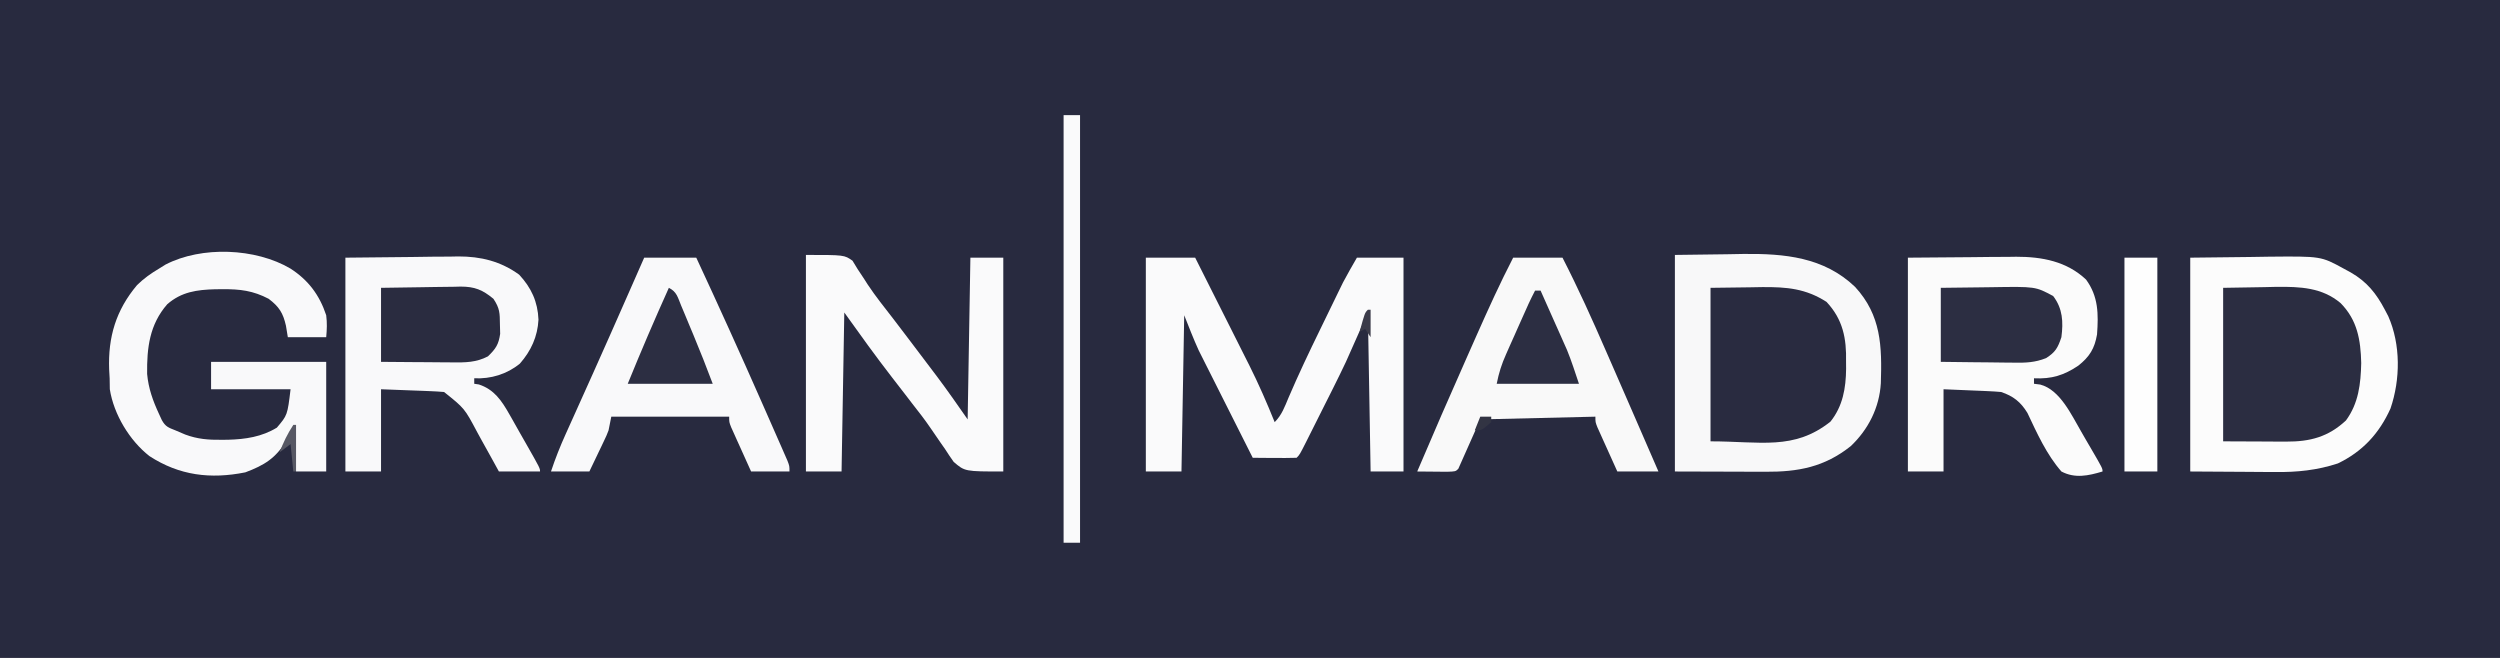
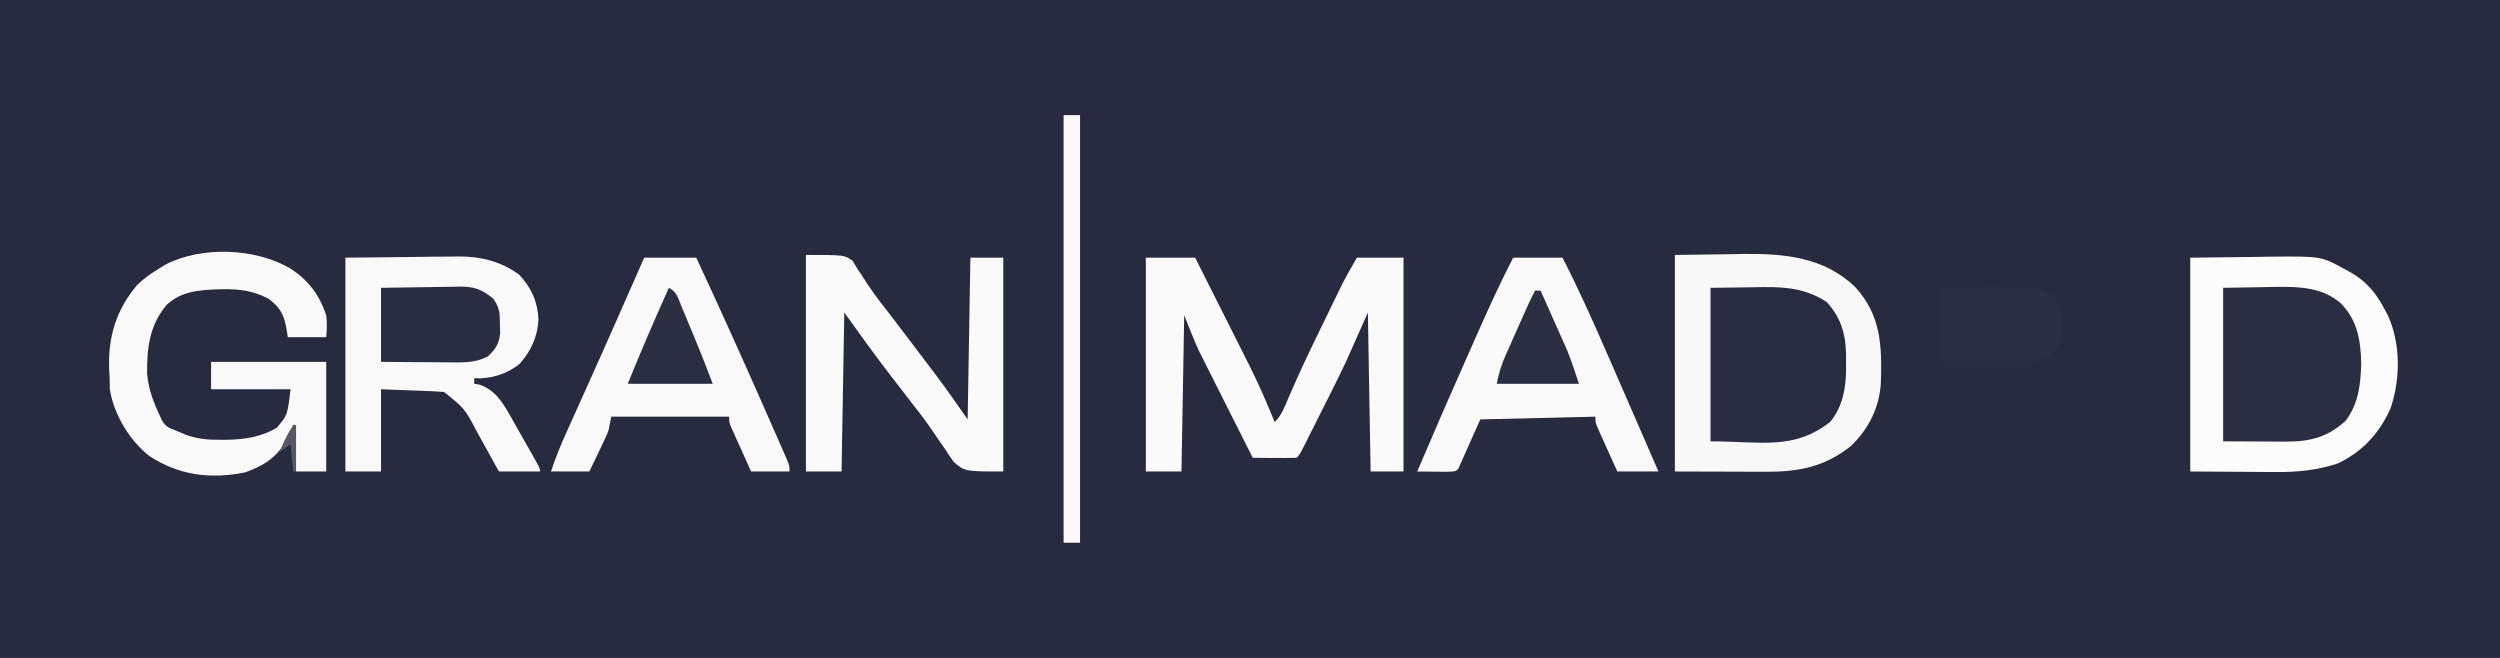
<svg xmlns="http://www.w3.org/2000/svg" version="1.1" width="912" height="240">
  <rect width="100%" height="100%" fill="#808080" stroke="none" />
  <path d="M0 0 C300.96 0 601.92 0 912 0 C912 79.2 912 158.4 912 240 C611.04 240 310.08 240 0 240 C0 160.8 0 81.6 0 0 Z " fill="#282A3F" transform="translate(0,0)" />
  <path d="M0 0 C9.436 -0.124 9.436 -0.124 19.062 -0.25 C21.014 -0.286 22.966 -0.323 24.977 -0.36 C39.974 -0.523 54.369 0.781 65.734 11.66 C75.288 22.042 75.563 33.347 75.132 46.782 C74.604 55.664 70.598 63.644 64.148 69.754 C54.534 77.395 45.008 79.166 33.008 79.098 C32.169 79.097 31.329 79.096 30.465 79.095 C27.351 79.089 24.238 79.075 21.125 79.062 C14.154 79.042 7.183 79.021 0 79 C0 52.93 0 26.86 0 0 Z " fill="#F8F8F9" transform="translate(611,93)" />
  <path d="M0 0 C10.797 -0.124 10.797 -0.124 21.812 -0.25 C24.062 -0.286 26.311 -0.323 28.628 -0.36 C47.707 -0.541 47.707 -0.541 56 4 C56.839 4.456 57.677 4.911 58.542 5.381 C64.424 8.766 67.878 13.04 71 19 C71.414 19.789 71.828 20.578 72.254 21.391 C76.804 31.728 76.673 44.394 73.062 55 C68.972 64.101 62.848 70.745 53.848 75.062 C46.319 77.541 38.942 78.292 31.055 78.195 C30.259 78.193 29.463 78.191 28.643 78.189 C25.72 78.179 22.798 78.151 19.875 78.125 C13.316 78.084 6.758 78.043 0 78 C0 52.26 0 26.52 0 0 Z " fill="#FCFCFC" transform="translate(799,94)" />
  <path d="M0 0 C8.044 -0.083 16.087 -0.165 24.375 -0.25 C26.894 -0.286 29.414 -0.323 32.009 -0.36 C34.035 -0.372 36.06 -0.382 38.086 -0.391 C39.629 -0.421 39.629 -0.421 41.202 -0.453 C49.418 -0.457 56.632 1.31 63.375 6.188 C67.818 10.948 70.18 16.074 70.438 22.625 C70.118 28.753 67.721 34.031 63.652 38.645 C58.921 42.526 53.042 44.281 47 44 C47 44.66 47 45.32 47 46 C47.557 46.083 48.114 46.165 48.688 46.25 C54.24 48.051 56.998 52.156 59.77 57.043 C60.095 57.612 60.421 58.181 60.757 58.767 C61.785 60.569 62.799 62.378 63.812 64.188 C64.511 65.414 65.211 66.64 65.912 67.865 C71 76.809 71 76.809 71 78 C66.05 78 61.1 78 56 78 C55.12 76.398 54.239 74.795 53.332 73.145 C52.159 71.034 50.986 68.923 49.812 66.812 C49.234 65.757 48.656 64.702 48.061 63.615 C43.475 54.976 43.475 54.976 36 49 C34.261 48.847 32.518 48.751 30.773 48.684 C29.845 48.645 28.916 48.607 27.958 48.568 C26.776 48.525 25.593 48.482 24.375 48.438 C20.621 48.293 16.867 48.149 13 48 C13 57.9 13 67.8 13 78 C8.71 78 4.42 78 0 78 C0 52.26 0 26.52 0 0 Z " fill="#F9F9FA" transform="translate(126,94)" />
-   <path d="M0 0 C11.571 -0.093 11.571 -0.093 23.375 -0.188 C26.997 -0.228 26.997 -0.228 30.693 -0.27 C32.636 -0.279 34.58 -0.287 36.523 -0.293 C37.509 -0.308 38.494 -0.324 39.509 -0.339 C48.941 -0.343 57.936 1.329 65 8 C69.513 14.168 69.535 20.584 69 28 C68.121 33.142 66.277 36.13 62.188 39.375 C56.887 42.941 52.419 44.306 46 44 C46 44.66 46 45.32 46 46 C46.755 46.096 47.511 46.192 48.289 46.291 C55.522 48.183 59.706 57.451 63.236 63.475 C63.798 64.452 64.359 65.43 64.938 66.438 C65.526 67.442 66.114 68.447 66.721 69.482 C71 76.833 71 76.833 71 78 C65.817 79.568 60.927 80.609 56 78 C50.585 71.809 47.104 64.047 43.615 56.657 C41.178 52.648 38.434 50.478 34 49 C32.374 48.853 30.744 48.753 29.113 48.684 C27.845 48.626 27.845 48.626 26.552 48.568 C25.483 48.525 24.414 48.482 23.312 48.438 C19.909 48.293 16.506 48.149 13 48 C13 57.9 13 67.8 13 78 C8.71 78 4.42 78 0 78 C0 52.26 0 26.52 0 0 Z " fill="#FBFBFB" transform="translate(696,94)" />
  <path d="M0 0 C5.94 0 11.88 0 18 0 C21.332 6.614 24.658 13.23 27.979 19.849 C29.108 22.095 30.238 24.342 31.369 26.587 C33.004 29.832 34.633 33.08 36.262 36.328 C36.761 37.316 37.26 38.304 37.774 39.322 C41.162 46.096 44.17 52.975 47 60 C49.617 57.383 50.674 54.362 52.082 51.004 C55.672 42.623 59.571 34.415 63.572 26.224 C64.701 23.91 65.824 21.593 66.947 19.275 C67.677 17.776 68.407 16.277 69.137 14.777 C69.466 14.098 69.795 13.419 70.134 12.719 C70.452 12.07 70.769 11.422 71.096 10.754 C71.368 10.196 71.64 9.638 71.921 9.063 C73.526 5.994 75.282 3.007 77 0 C82.61 0 88.22 0 94 0 C94 25.74 94 51.48 94 78 C90.04 78 86.08 78 82 78 C81.505 49.29 81.505 49.29 81 20 C78.36 25.94 75.72 31.88 73 38 C71.536 41.073 70.07 44.125 68.535 47.16 C68.172 47.887 67.808 48.614 67.433 49.363 C66.687 50.853 65.939 52.341 65.188 53.829 C64.034 56.119 62.887 58.412 61.74 60.705 C61.006 62.169 60.271 63.634 59.535 65.098 C59.194 65.78 58.852 66.462 58.5 67.165 C56.116 71.884 56.116 71.884 55 73 C52.303 73.073 49.633 73.092 46.938 73.062 C46.179 73.058 45.42 73.053 44.639 73.049 C42.759 73.037 40.88 73.019 39 73 C36.077 67.205 33.16 61.406 30.248 55.605 C29.258 53.635 28.267 51.667 27.274 49.699 C25.84 46.856 24.412 44.01 22.984 41.164 C22.546 40.297 22.107 39.43 21.655 38.537 C21.025 37.276 21.025 37.276 20.382 35.991 C20.018 35.267 19.653 34.543 19.278 33.797 C17.36 29.6 15.714 25.284 14 21 C13.67 39.81 13.34 58.62 13 78 C8.71 78 4.42 78 0 78 C0 52.26 0 26.52 0 0 Z " fill="#FAFAFB" transform="translate(418,94)" />
  <path d="M0 0 C5.94 0 11.88 0 18 0 C23.708 11.137 28.821 22.464 33.812 33.938 C34.608 35.759 35.404 37.581 36.201 39.402 C38.126 43.809 40.048 48.218 41.967 52.627 C42.912 54.798 43.857 56.968 44.803 59.138 C47.542 65.422 50.276 71.709 53 78 C48.05 78 43.1 78 38 78 C36.662 75.044 35.33 72.085 34 69.125 C33.618 68.283 33.237 67.441 32.844 66.574 C32.483 65.769 32.122 64.963 31.75 64.133 C31.247 63.017 31.247 63.017 30.734 61.879 C30 60 30 60 30 58 C16.14 58.33 2.28 58.66 -12 59 C-14.64 64.94 -17.28 70.88 -20 77 C-21 78 -21 78 -24.16 78.098 C-26.698 78.075 -29.237 78.052 -31.775 78.029 C-32.839 78.019 -33.904 78.01 -35 78 C-29.143 64.235 -23.182 50.519 -17.106 36.849 C-15.8 33.909 -14.499 30.967 -13.197 28.025 C-9.003 18.567 -4.743 9.198 0 0 Z " fill="#F9F9F9" transform="translate(552,94)" />
  <path d="M0 0 C6.27 0 12.54 0 19 0 C27.179 17.59 35.183 35.246 43 53 C43.741 54.678 43.741 54.678 44.497 56.39 C45.919 59.612 47.336 62.837 48.75 66.062 C49.396 67.527 49.396 67.527 50.055 69.02 C50.444 69.912 50.833 70.804 51.234 71.723 C51.577 72.504 51.92 73.285 52.272 74.09 C53 76 53 76 53 78 C48.38 78 43.76 78 39 78 C37.662 75.044 36.33 72.085 35 69.125 C34.618 68.283 34.237 67.441 33.844 66.574 C33.483 65.769 33.122 64.963 32.75 64.133 C32.247 63.017 32.247 63.017 31.734 61.879 C31 60 31 60 31 58 C16.81 58 2.62 58 -12 58 C-12.33 59.65 -12.66 61.3 -13 63 C-13.756 64.945 -13.756 64.945 -14.629 66.77 C-14.942 67.43 -15.254 68.091 -15.576 68.771 C-16.064 69.782 -16.064 69.782 -16.562 70.812 C-16.892 71.505 -17.221 72.198 -17.561 72.912 C-18.369 74.61 -19.184 76.306 -20 78 C-24.62 78 -29.24 78 -34 78 C-32.423 73.27 -30.664 68.82 -28.613 64.297 C-28.279 63.553 -27.945 62.809 -27.6 62.043 C-26.881 60.443 -26.16 58.843 -25.438 57.244 C-23.523 53.001 -21.617 48.754 -19.711 44.508 C-19.321 43.64 -18.932 42.773 -18.53 41.879 C-14.46 32.812 -10.443 23.721 -6.438 14.625 C-6.109 13.879 -5.78 13.132 -5.441 12.363 C-3.626 8.243 -1.813 4.121 0 0 Z " fill="#F9F9FA" transform="translate(235,94)" />
-   <path d="M0 0 C6.502 4.206 10.56 9.633 13 17 C13.351 19.824 13.264 22.145 13 25 C8.38 25 3.76 25 -1 25 C-1.227 23.618 -1.454 22.236 -1.688 20.812 C-2.728 16.209 -4.151 13.908 -8 11 C-13.687 8.026 -18.436 7.452 -24.812 7.5 C-26.141 7.51 -26.141 7.51 -27.496 7.52 C-34.175 7.706 -39.802 8.451 -45 13 C-51.441 20.383 -52.45 28.902 -52.328 38.414 C-51.844 43.703 -50.225 48.21 -48 53 C-47.49 54.108 -47.49 54.108 -46.969 55.238 C-45.648 57.64 -44.552 57.993 -42 59 C-40.219 59.758 -40.219 59.758 -38.402 60.531 C-33.943 62.193 -29.915 62.501 -25.188 62.438 C-24.404 62.431 -23.621 62.425 -22.814 62.419 C-16.488 62.249 -10.491 61.363 -5 58 C-1.144 53.457 -1.144 53.457 0 44 C-9.57 44 -19.14 44 -29 44 C-29 40.7 -29 37.4 -29 34 C-15.14 34 -1.28 34 13 34 C13 47.2 13 60.4 13 74 C9.37 74 5.74 74 2 74 C1.67 68.72 1.34 63.44 1 58 C-0.237 60.32 -0.237 60.32 -1.5 62.688 C-5.403 69.164 -9.549 71.706 -16.5 74.312 C-29.194 76.861 -40.572 75.482 -51.492 68.379 C-58.719 62.721 -64.491 53.195 -65.938 44 C-65.989 42.667 -66.005 41.333 -66 40 C-66.059 38.942 -66.119 37.883 -66.18 36.793 C-66.616 24.952 -63.697 15.147 -56 6 C-53.535 3.573 -50.971 1.763 -48 0 C-47.218 -0.487 -46.435 -0.975 -45.629 -1.477 C-32.48 -8.309 -12.723 -7.538 0 0 Z " fill="#F9F9FA" transform="translate(106,98)" />
+   <path d="M0 0 C6.502 4.206 10.56 9.633 13 17 C13.351 19.824 13.264 22.145 13 25 C8.38 25 3.76 25 -1 25 C-1.227 23.618 -1.454 22.236 -1.688 20.812 C-2.728 16.209 -4.151 13.908 -8 11 C-13.687 8.026 -18.436 7.452 -24.812 7.5 C-34.175 7.706 -39.802 8.451 -45 13 C-51.441 20.383 -52.45 28.902 -52.328 38.414 C-51.844 43.703 -50.225 48.21 -48 53 C-47.49 54.108 -47.49 54.108 -46.969 55.238 C-45.648 57.64 -44.552 57.993 -42 59 C-40.219 59.758 -40.219 59.758 -38.402 60.531 C-33.943 62.193 -29.915 62.501 -25.188 62.438 C-24.404 62.431 -23.621 62.425 -22.814 62.419 C-16.488 62.249 -10.491 61.363 -5 58 C-1.144 53.457 -1.144 53.457 0 44 C-9.57 44 -19.14 44 -29 44 C-29 40.7 -29 37.4 -29 34 C-15.14 34 -1.28 34 13 34 C13 47.2 13 60.4 13 74 C9.37 74 5.74 74 2 74 C1.67 68.72 1.34 63.44 1 58 C-0.237 60.32 -0.237 60.32 -1.5 62.688 C-5.403 69.164 -9.549 71.706 -16.5 74.312 C-29.194 76.861 -40.572 75.482 -51.492 68.379 C-58.719 62.721 -64.491 53.195 -65.938 44 C-65.989 42.667 -66.005 41.333 -66 40 C-66.059 38.942 -66.119 37.883 -66.18 36.793 C-66.616 24.952 -63.697 15.147 -56 6 C-53.535 3.573 -50.971 1.763 -48 0 C-47.218 -0.487 -46.435 -0.975 -45.629 -1.477 C-32.48 -8.309 -12.723 -7.538 0 0 Z " fill="#F9F9FA" transform="translate(106,98)" />
  <path d="M0 0 C14 0 14 0 16.992 2.105 C17.614 3.123 18.235 4.14 18.875 5.188 C19.663 6.385 20.455 7.58 21.25 8.773 C21.675 9.442 22.101 10.111 22.539 10.8 C25.42 15.138 28.689 19.196 31.875 23.312 C33.258 25.126 34.64 26.941 36.02 28.758 C37.026 30.083 37.026 30.083 38.053 31.435 C40.896 35.181 43.734 38.93 46.562 42.688 C47.014 43.285 47.466 43.883 47.931 44.499 C51.75 49.588 55.345 54.778 59 60 C59.33 40.53 59.66 21.06 60 1 C63.96 1 67.92 1 72 1 C72 26.74 72 52.48 72 79 C58 79 58 79 53.922 75.52 C52.818 73.983 51.762 72.411 50.75 70.812 C50.174 69.991 49.598 69.17 49.005 68.323 C47.845 66.669 46.703 65.003 45.578 63.325 C43.436 60.169 41.11 57.182 38.75 54.188 C37.961 53.159 37.172 52.13 36.359 51.07 C34.751 48.977 33.137 46.888 31.516 44.805 C25.457 36.996 19.757 29.059 14 21 C13.67 40.14 13.34 59.28 13 79 C8.71 79 4.42 79 0 79 C0 52.93 0 26.86 0 0 Z " fill="#FAFAFB" transform="translate(294,93)" />
  <path d="M0 0 C4.909 -0.083 9.818 -0.165 14.875 -0.25 C16.402 -0.286 17.93 -0.323 19.503 -0.36 C28.005 -0.429 36.113 -0.162 42.896 5.614 C48.982 11.824 50.171 19.006 50.375 27.438 C50.2 35.034 49.416 42.107 44.812 48.375 C38.358 54.399 31.716 56.134 23.047 56.098 C21.839 56.095 20.631 56.093 19.386 56.09 C17.856 56.081 16.326 56.072 14.75 56.062 C9.883 56.042 5.015 56.021 0 56 C0 37.52 0 19.04 0 0 Z " fill="#2B2D41" transform="translate(811,105)" />
  <path d="M0 0 C4.764 -0.062 9.529 -0.124 14.438 -0.188 C15.922 -0.215 17.406 -0.242 18.935 -0.27 C27.854 -0.326 34.746 0.271 42.312 5.125 C48.3 11.53 49.641 18.455 49.438 27 C49.445 27.838 49.452 28.676 49.459 29.539 C49.388 36.626 48.254 43.183 43.75 48.812 C30.446 59.395 18.18 56 0 56 C0 37.52 0 19.04 0 0 Z " fill="#292B40" transform="translate(624,105)" />
  <path d="M0 0 C4.554 -0.069 9.106 -0.129 13.66 -0.165 C15.206 -0.18 16.752 -0.2 18.297 -0.226 C34.525 -0.493 34.525 -0.493 41 3 C44.497 7.59 44.718 12.438 44 18 C42.715 21.855 41.837 23.471 38.398 25.646 C34.415 27.233 30.97 27.382 26.758 27.293 C25.989 27.289 25.221 27.284 24.429 27.28 C21.994 27.263 19.56 27.226 17.125 27.188 C15.466 27.172 13.807 27.159 12.148 27.146 C8.098 27.116 4.05 27.057 0 27 C0 18.09 0 9.18 0 0 Z " fill="#2C2E42" transform="translate(708,105)" />
  <path d="M0 0 C4.876 -0.092 9.748 -0.172 14.624 -0.22 C16.281 -0.24 17.937 -0.267 19.594 -0.302 C21.982 -0.351 24.369 -0.373 26.758 -0.391 C27.86 -0.422 27.86 -0.422 28.984 -0.453 C34.152 -0.455 37.04 0.718 41 4 C43.347 7.52 43.327 9.201 43.375 13.375 C43.403 14.496 43.432 15.618 43.461 16.773 C42.899 20.706 41.84 22.257 39 25 C34.759 27.223 30.755 27.263 26.074 27.195 C25.327 27.192 24.579 27.19 23.809 27.187 C21.435 27.176 19.061 27.151 16.688 27.125 C15.072 27.115 13.457 27.106 11.842 27.098 C7.894 27.077 3.948 27.038 0 27 C0 18.09 0 9.18 0 0 Z " fill="#2A2C40" transform="translate(139,105)" />
-   <path d="M0 0 C3.96 0 7.92 0 12 0 C12 25.74 12 51.48 12 78 C8.04 78 4.08 78 0 78 C0 52.26 0 26.52 0 0 Z " fill="#FEFEFE" transform="translate(775,94)" />
  <path d="M0 0 C1.98 0 3.96 0 6 0 C6 51.48 6 102.96 6 156 C4.02 156 2.04 156 0 156 C0 104.52 0 53.04 0 0 Z " fill="#FAFAFB" transform="translate(388,42)" />
  <path d="M0 0 C0.66 0 1.32 0 2 0 C3.778 3.976 5.546 7.956 7.312 11.938 C8.062 13.613 8.062 13.613 8.826 15.322 C9.556 16.971 9.556 16.971 10.301 18.652 C10.746 19.653 11.191 20.653 11.65 21.683 C13.292 25.716 14.623 29.869 16 34 C6.1 34 -3.8 34 -14 34 C-13.177 29.883 -12.243 26.953 -10.566 23.184 C-10.082 22.09 -9.598 20.996 -9.1 19.869 C-8.339 18.17 -8.339 18.17 -7.562 16.438 C-7.059 15.301 -6.556 14.165 -6.037 12.994 C-2.039 3.994 -2.039 3.994 0 0 Z " fill="#2C2E42" transform="translate(560,106)" />
  <path d="M0 0 C2.94 1.47 3.241 3.498 4.496 6.504 C4.972 7.638 5.449 8.771 5.939 9.939 C6.434 11.135 6.928 12.331 7.438 13.562 C7.928 14.731 8.418 15.9 8.924 17.104 C11.403 23.036 13.741 28.975 16 35 C5.77 35 -4.46 35 -15 35 C-10.212 23.23 -5.217 11.585 0 0 Z " fill="#2C2E42" transform="translate(244,105)" />
  <path d="M0 0 C0.33 0 0.66 0 1 0 C1 5.61 1 11.22 1 17 C0.67 17 0.34 17 0 17 C-0.33 13.7 -0.66 10.4 -1 7 C-2.32 7.99 -3.64 8.98 -5 10 C-3.667 6.41 -2.106 3.204 0 0 Z M-9 12 C-7 13 -7 13 -7 13 Z " fill="#575864" transform="translate(107,155)" />
-   <path d="M0 0 C0.33 0 0.66 0 1 0 C1 3.3 1 6.6 1 10 C0.34 9.01 -0.32 8.02 -1 7 C-1.99 7.495 -1.99 7.495 -3 8 C-1.125 1.125 -1.125 1.125 0 0 Z " fill="#3B3B49" transform="translate(499,113)" />
-   <path d="M0 0 C1.32 0 2.64 0 4 0 C4 0.66 4 1.32 4 2 C0.538 5 0.538 5 -2 5 C-1.34 3.35 -0.68 1.7 0 0 Z " fill="#323443" transform="translate(540,152)" />
</svg>